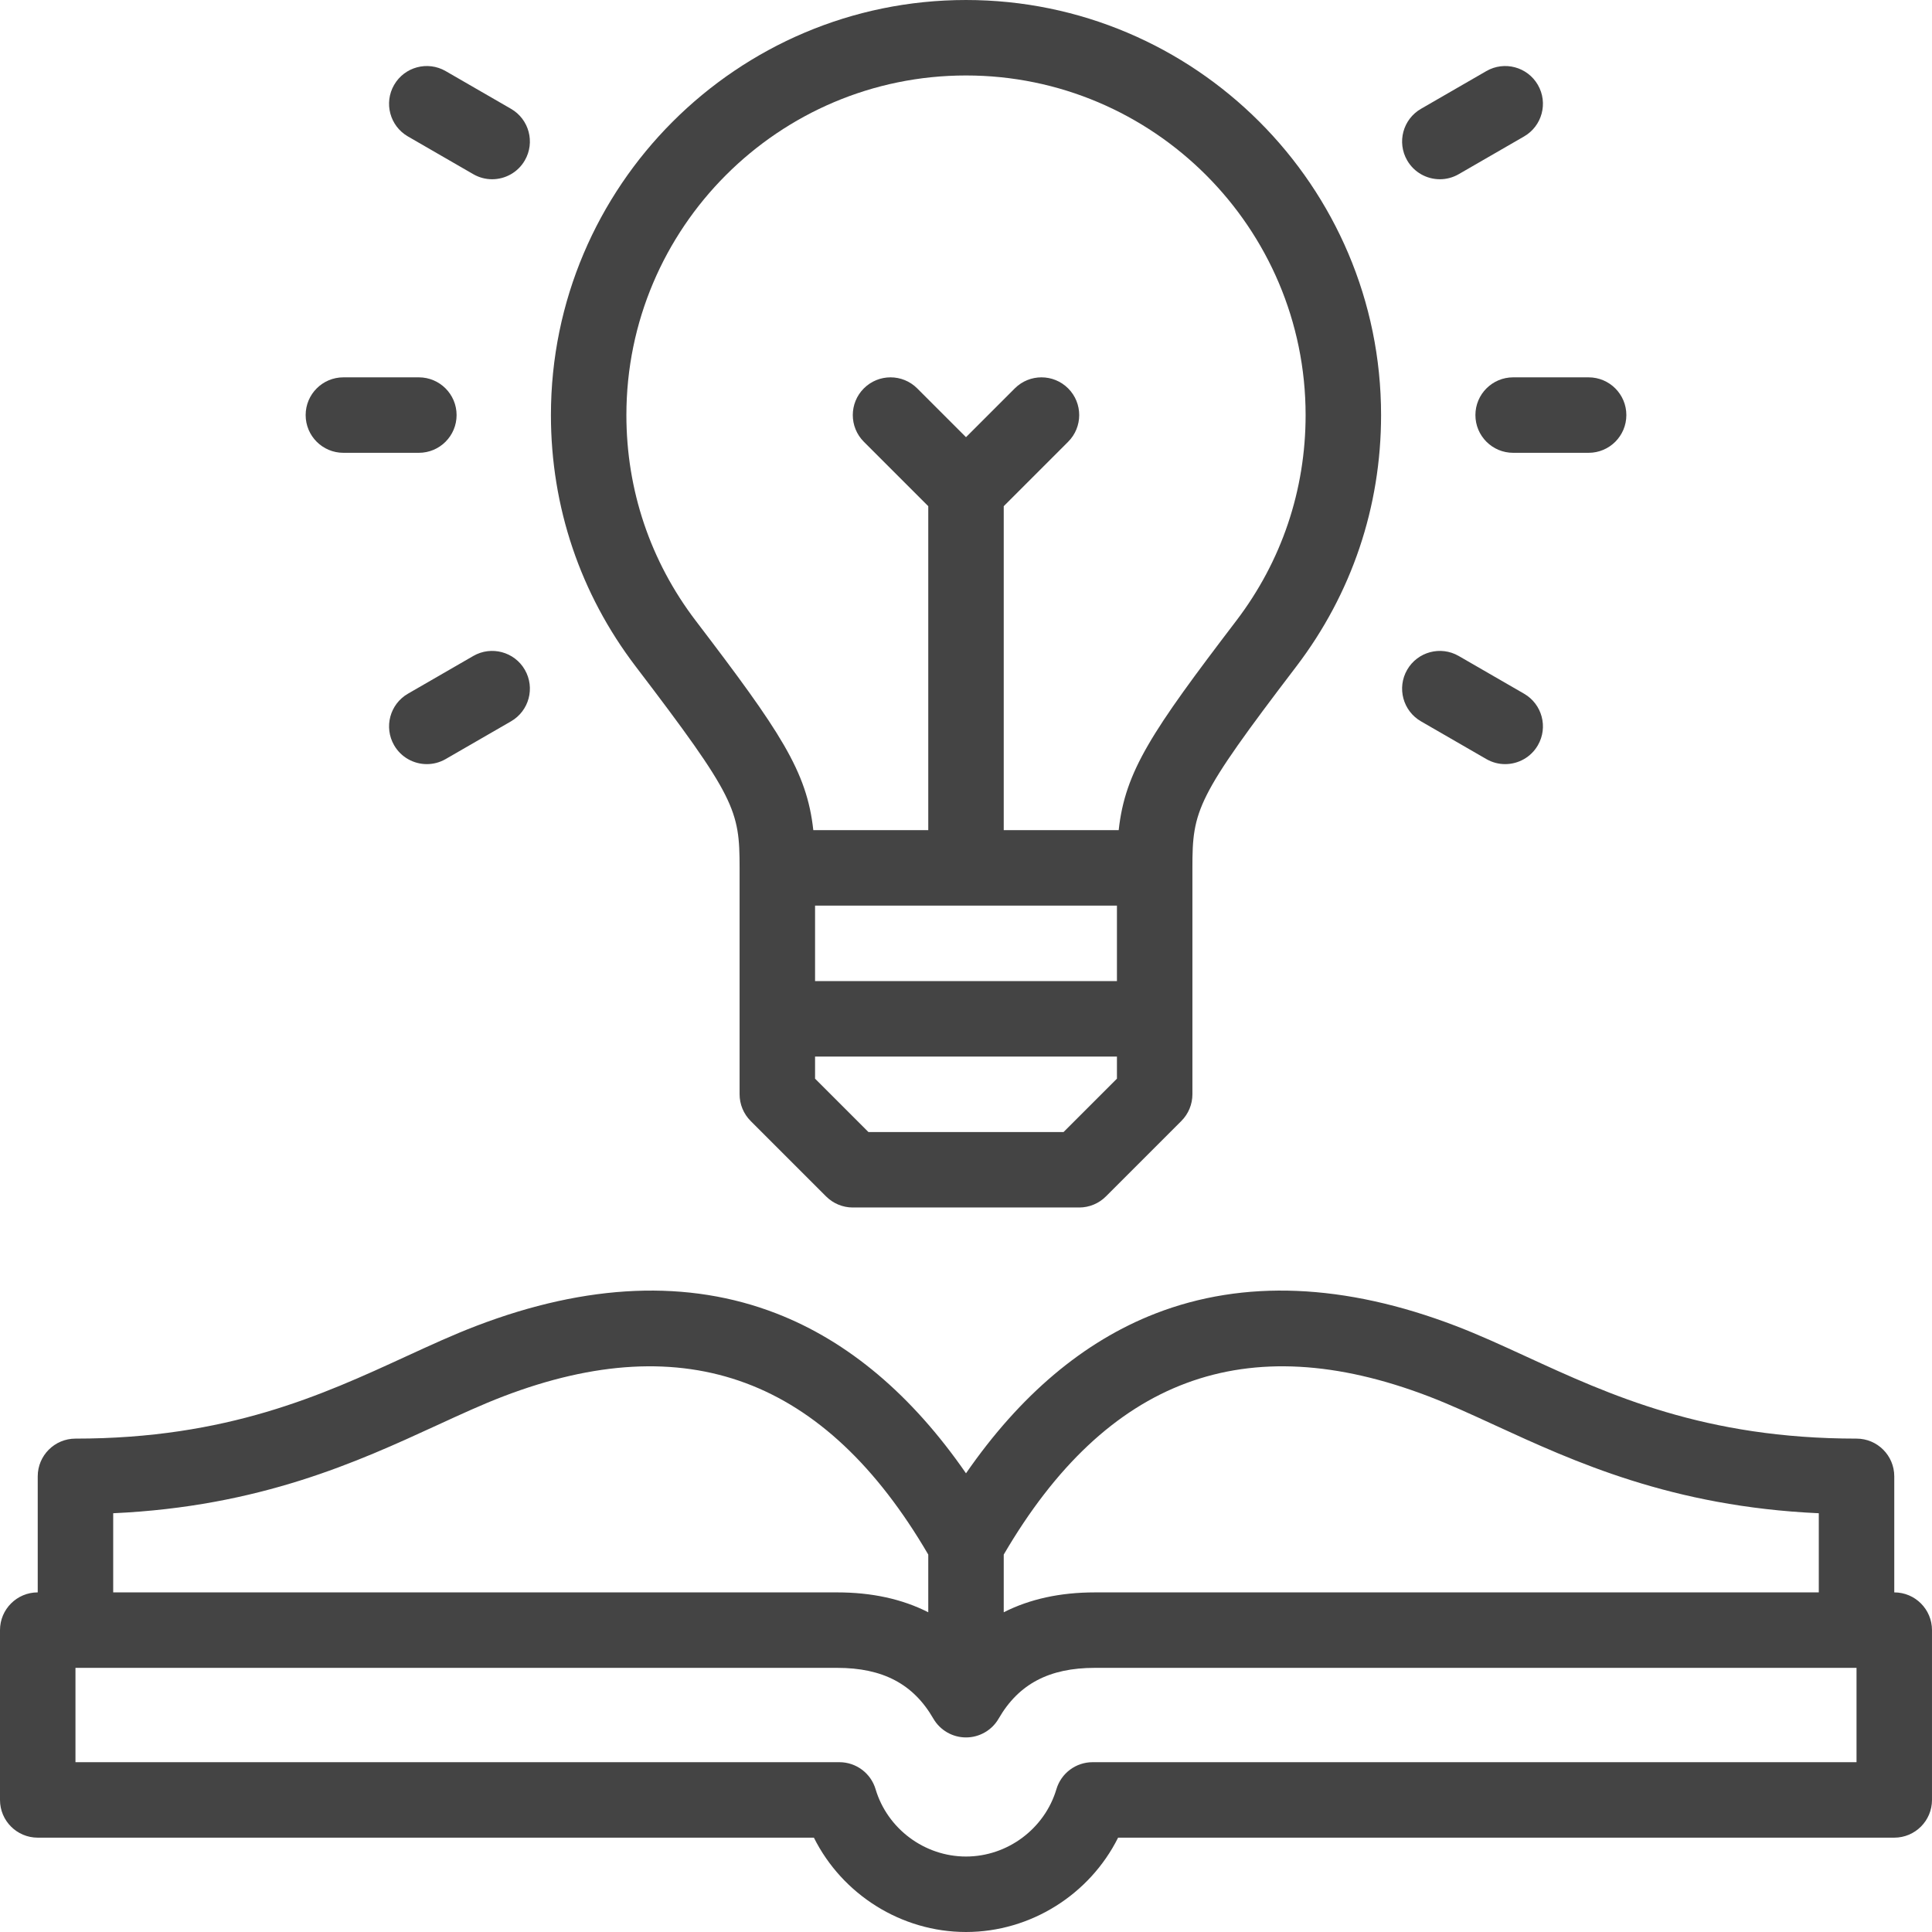
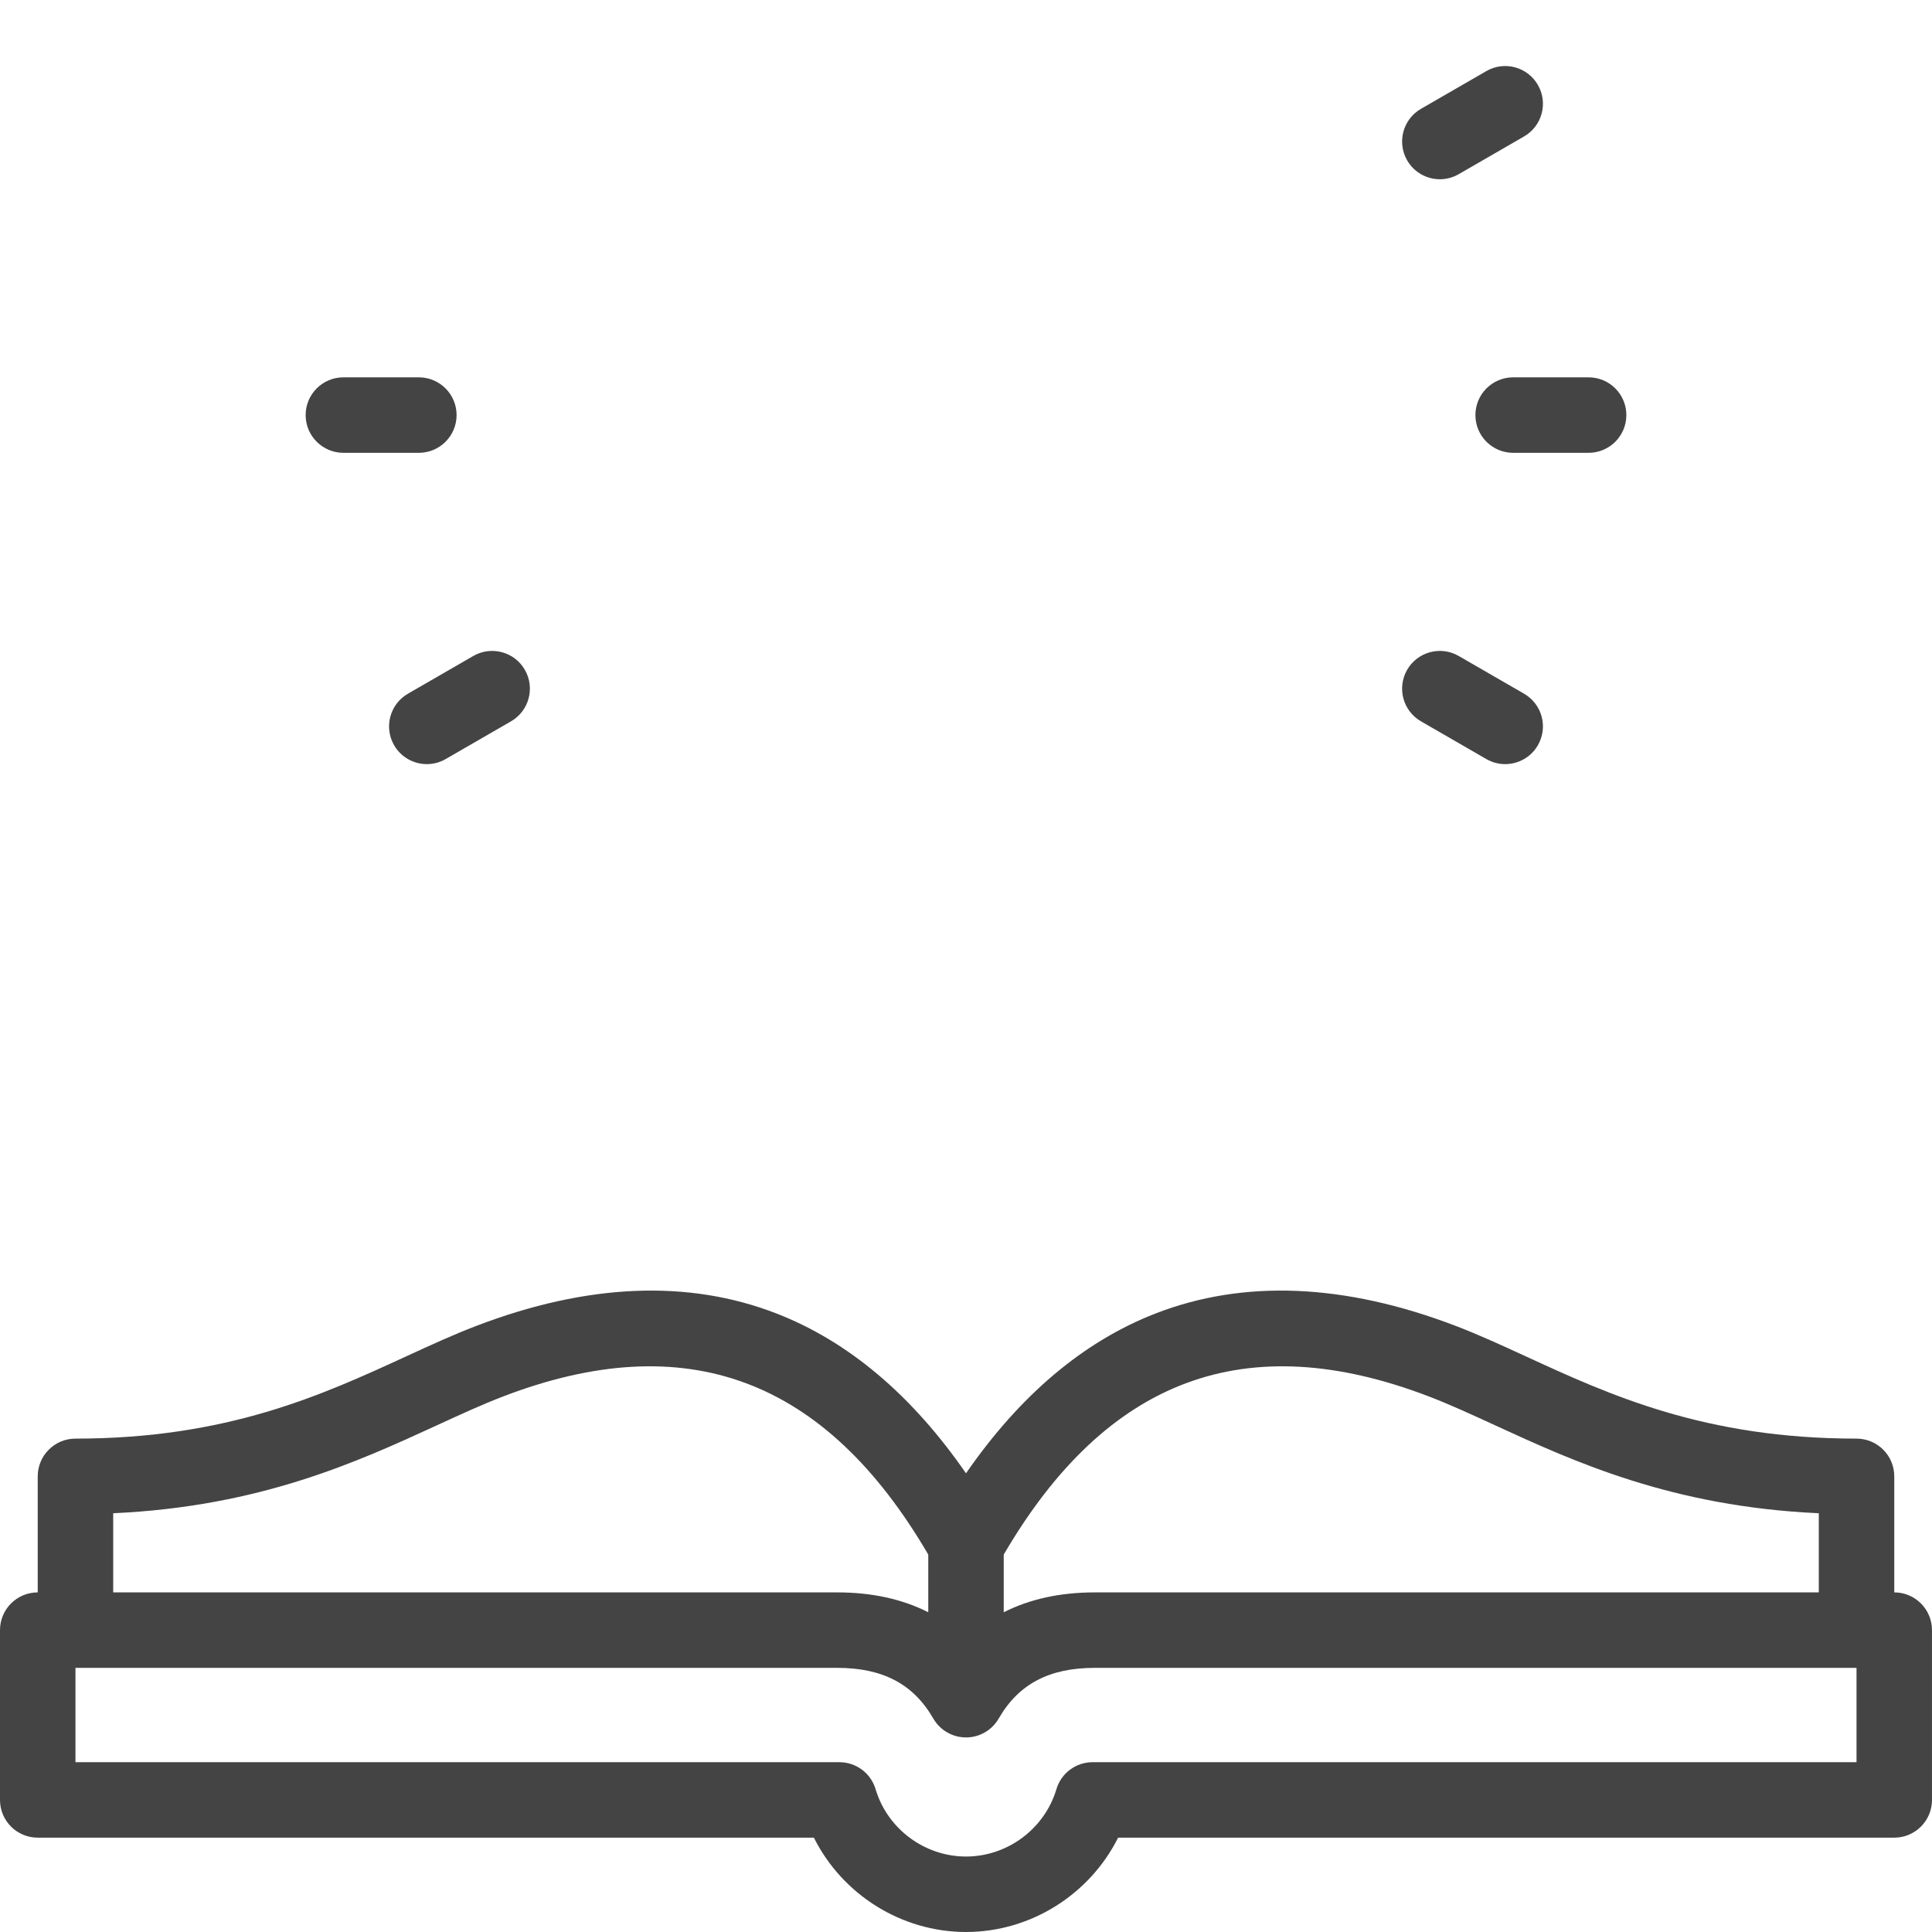
<svg xmlns="http://www.w3.org/2000/svg" xmlns:ns1="http://sodipodi.sourceforge.net/DTD/sodipodi-0.dtd" xmlns:ns2="http://www.inkscape.org/namespaces/inkscape" id="Capa_1" height="512" viewBox="0 0 512.002 512.002" width="512" version="1.1" ns1:docname="008-idea.svg" ns2:version="1.1.2 (b8e25be833, 2022-02-05)">
  <defs id="defs23" />
  <g id="g18" style="fill:#444444;fill-opacity:1">
-     <path d="m196.001 230v60c0 2.652 1.054 5.196 2.929 7.071l20 20c1.876 1.875 4.419 2.929 7.071 2.929h60c2.652 0 5.195-1.054 7.071-2.929l20-20c1.875-1.875 2.929-4.419 2.929-7.071v-60c0-15.308 1.02-18.6 27.526-53.367 14.702-19.284 22.474-42.326 22.474-66.633 0-60.654-49.346-110-110-110s-110 49.346-110 110c0 24.307 7.771 47.349 22.474 66.633 26.506 34.765 27.526 38.058 27.526 53.367zm100 10v20h-80v-20zm-14.143 60h-51.715l-14.143-14.142v-5.858h80v5.858zm-25.857-280c49.626 0 90 40.374 90 90 0 19.888-6.355 38.737-18.378 54.507-22.431 29.421-29.455 39.875-31.158 55.493h-30.464v-85.857l17.071-17.071c3.905-3.905 3.905-10.237 0-14.143-3.906-3.905-10.236-3.905-14.143 0l-12.929 12.929-12.929-12.929c-3.906-3.905-10.236-3.905-14.143 0-3.905 3.905-3.905 10.237 0 14.143l17.071 17.071v85.857h-30.464c-1.703-15.62-8.726-26.073-31.158-55.493-12.022-15.77-18.378-34.619-18.378-54.507.002-49.626 40.376-90 90.002-90z" id="path2" style="fill:#444444;fill-opacity:1" />
    <path d="m91.001 120h20c5.522 0 10-4.477 10-10s-4.478-10-10-10h-20c-5.522 0-10 4.477-10 10s4.478 10 10 10z" id="path4" style="fill:#444444;fill-opacity:1" />
-     <path d="m108.106 36.16 17.32 10c1.574.909 3.294 1.342 4.99 1.342 3.456 0 6.817-1.794 8.67-5.001 2.762-4.783 1.123-10.899-3.66-13.661l-17.32-10c-4.782-2.762-10.898-1.122-13.66 3.66-2.761 4.782-1.123 10.898 3.66 13.66z" id="path6" style="fill:#444444;fill-opacity:1" />
    <path d="m125.427 173.84-17.32 10c-4.783 2.762-6.422 8.877-3.66 13.66 1.853 3.208 5.213 5.001 8.67 5.001 1.696 0 3.416-.432 4.99-1.341l17.32-10c4.783-2.762 6.422-8.877 3.66-13.661-2.762-4.782-8.877-6.42-13.66-3.659z" id="path8" style="fill:#444444;fill-opacity:1" />
    <path d="m391.001 110c0 5.523 4.478 10 10 10h20.001c5.522 0 10-4.477 10-10s-4.478-10-10-10h-20.001c-5.522 0-10 4.477-10 10z" id="path10" style="fill:#444444;fill-opacity:1" />
    <path d="m381.585 47.502c1.696 0 3.416-.433 4.99-1.342l17.32-10c4.783-2.762 6.422-8.877 3.66-13.66-2.762-4.782-8.876-6.421-13.66-3.66l-17.32 10c-4.783 2.762-6.422 8.877-3.66 13.661 1.853 3.207 5.213 5.001 8.67 5.001z" id="path12" style="fill:#444444;fill-opacity:1" />
    <path d="m376.575 191.16 17.32 10c1.574.909 3.294 1.341 4.99 1.341 3.456 0 6.817-1.793 8.67-5.001 2.762-4.783 1.123-10.898-3.66-13.66l-17.32-10c-4.782-2.762-10.897-1.122-13.66 3.66-2.762 4.783-1.123 10.898 3.66 13.66z" id="path14" style="fill:#444444;fill-opacity:1" />
    <path d="m502.002 422.002v-30.752c0-5.523-4.478-10-10-10-40.238 0-65.364-11.553-87.532-21.747-6.476-2.978-12.593-5.791-18.716-8.132-29.411-11.249-56.167-12.353-79.525-3.282-19.046 7.396-35.892 21.613-50.228 42.355-14.336-20.742-31.182-34.959-50.228-42.355-23.357-9.07-50.115-7.967-79.525 3.282-6.123 2.342-12.239 5.154-18.715 8.132-22.168 10.194-47.294 21.747-87.533 21.747-5.522 0-10 4.477-10 10v30.751c-5.522 0-9.999 4.477-9.999 10v45c0 5.523 4.478 10 10 10h205.692c7.505 15.026 23.143 25 40.308 25s32.803-9.974 40.308-25h205.692c5.522 0 10-4.477 10-10v-45c0-5.522-4.477-9.999-9.999-9.999zm-123.393-51.95c5.51 2.107 11.336 4.786 17.505 7.623 21.088 9.697 46.938 21.582 85.888 23.352v20.976h-191.859c-9.184 0-17.245 1.764-24.142 5.267v-15.291c27.311-46.739 64.172-60.452 112.608-41.927zm-262.72 7.622c6.169-2.836 11.995-5.516 17.504-7.622 48.437-18.525 85.296-4.811 112.608 41.926v15.291c-6.896-3.503-14.957-5.267-24.142-5.267h-191.859v-20.976c38.95-1.769 64.802-13.655 85.889-23.352zm376.112 89.328h-202.452c-4.424 0-8.322 2.907-9.584 7.146-3.13 10.512-12.983 17.854-23.964 17.854s-20.834-7.341-23.964-17.854c-1.262-4.24-5.16-7.146-9.584-7.146h-202.452v-25h201.858c12.092 0 20.188 4.27 25.481 13.438 1.786 3.094 5.088 5 8.66 5s6.874-1.906 8.66-5c5.293-9.167 13.39-13.438 25.481-13.438h201.858v25z" id="path16" style="fill:#444444;fill-opacity:1" />
  </g>
</svg>